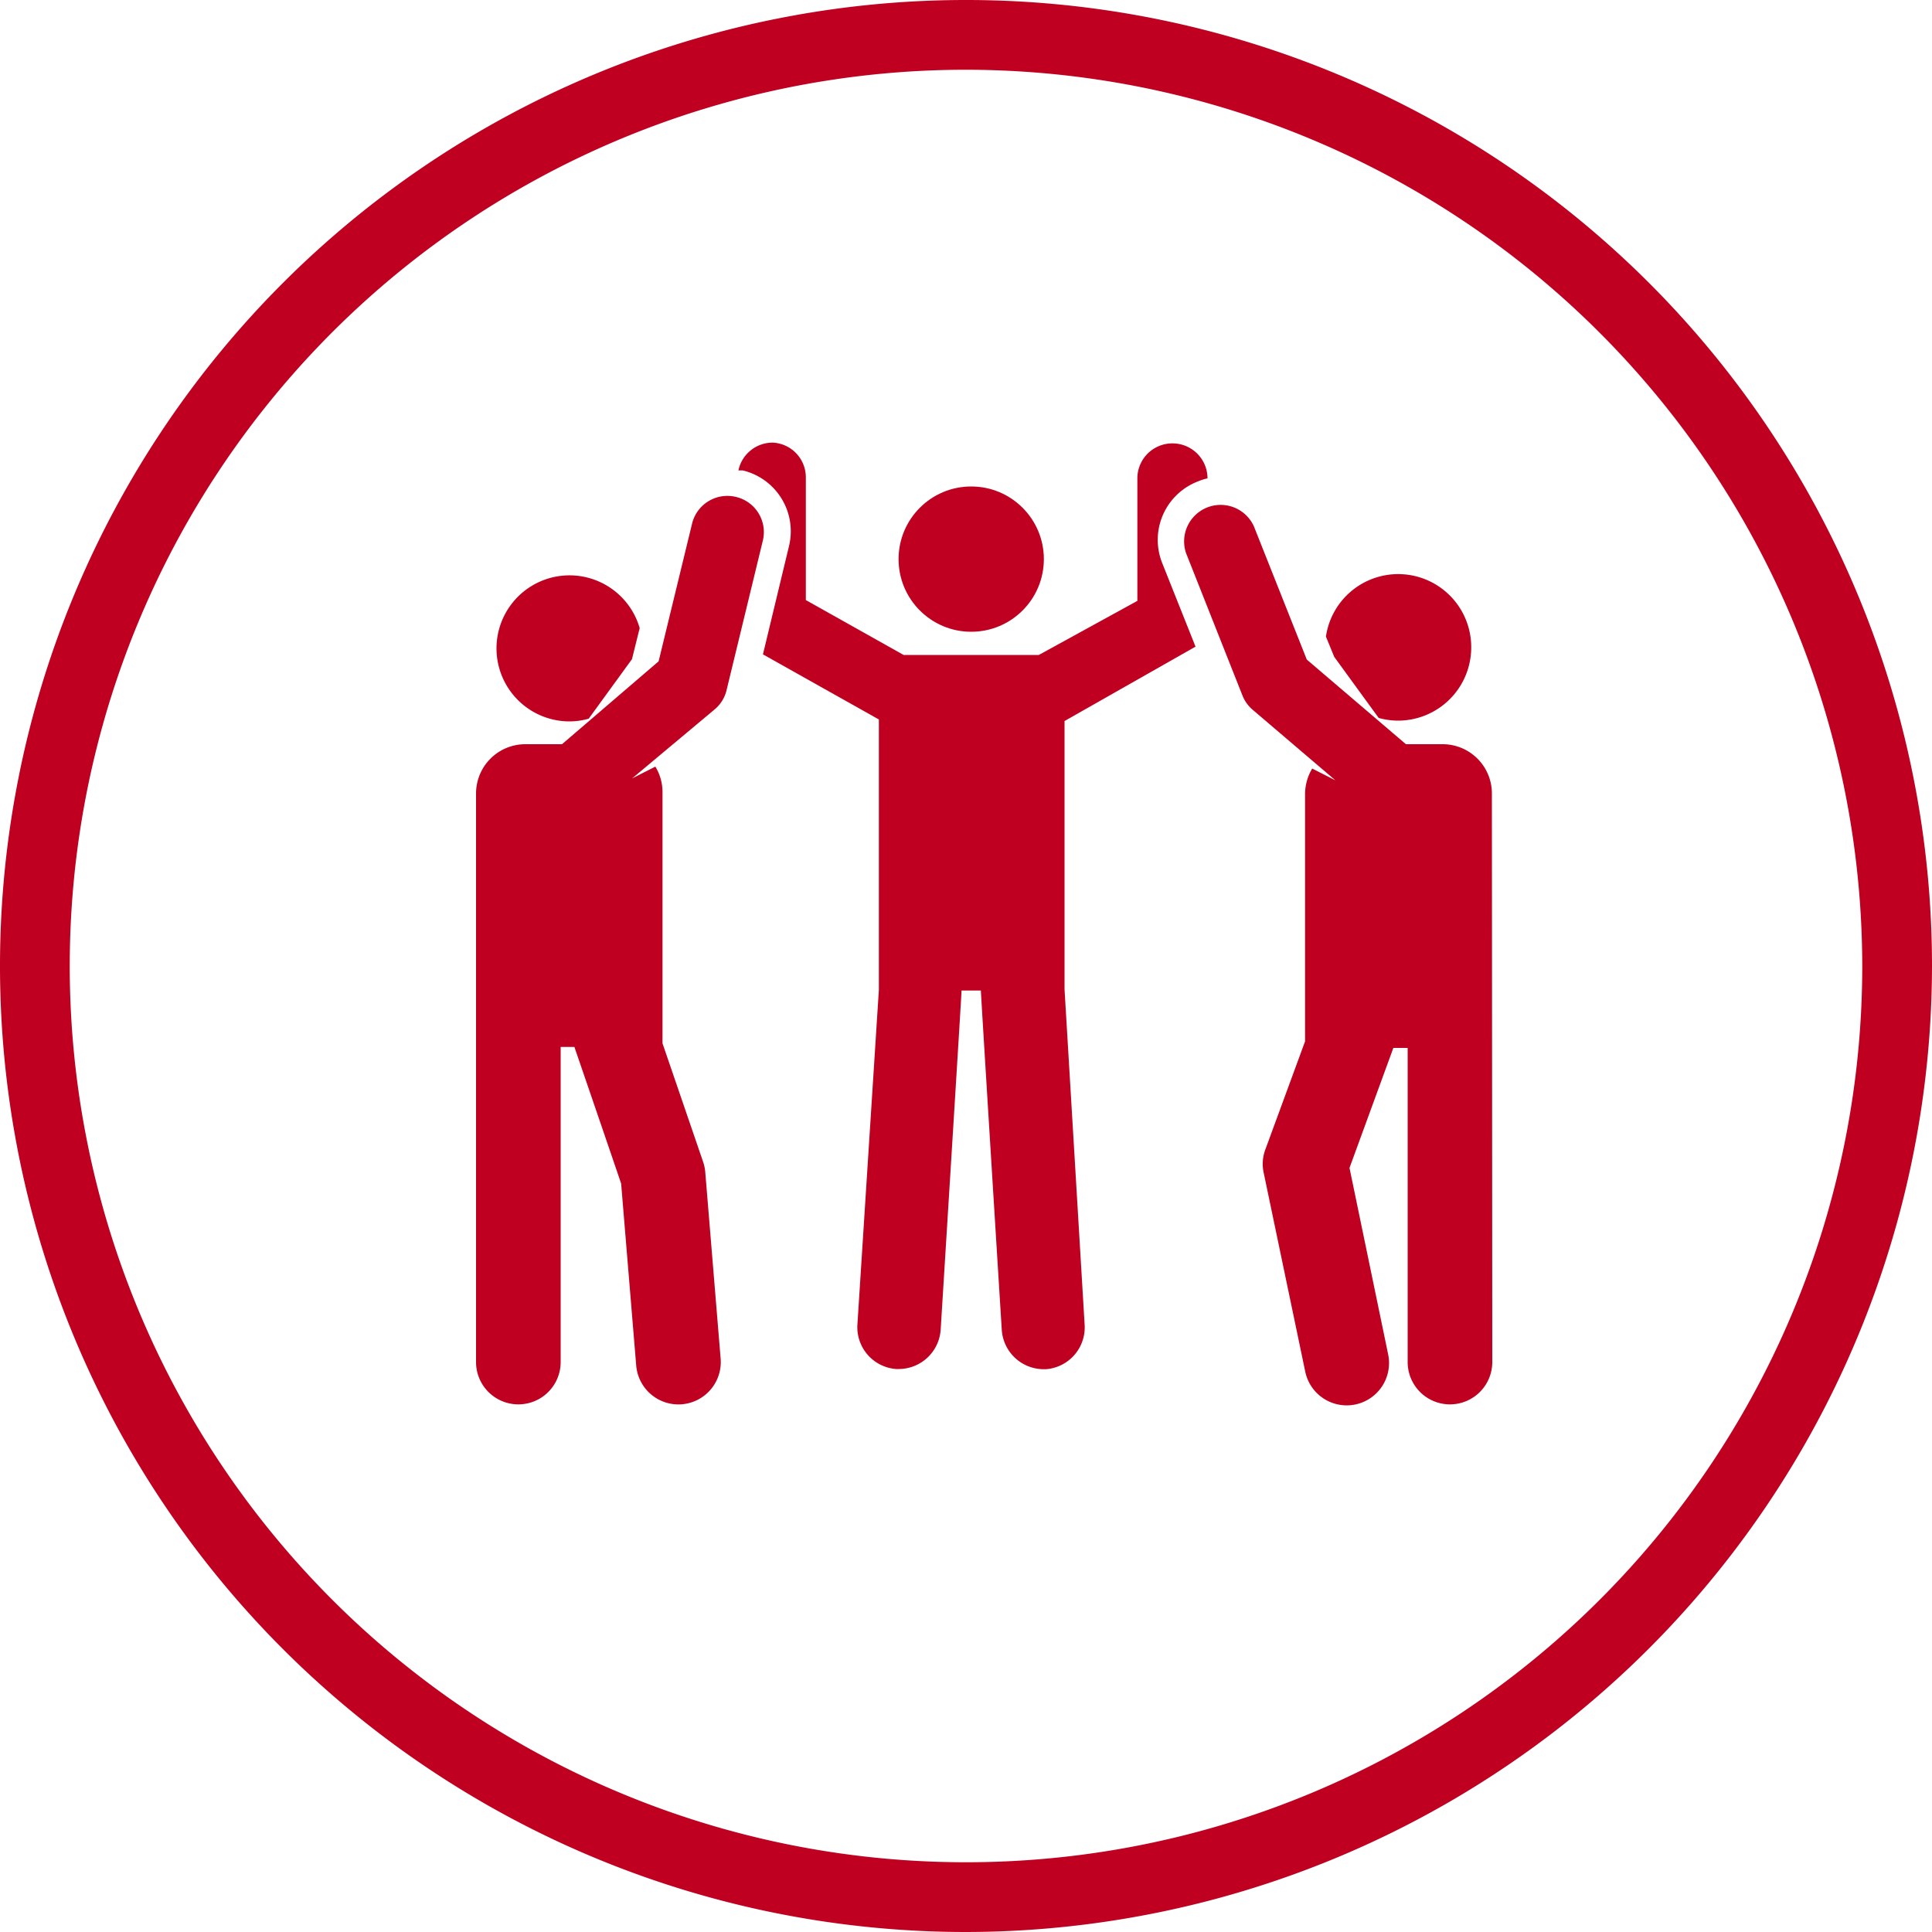
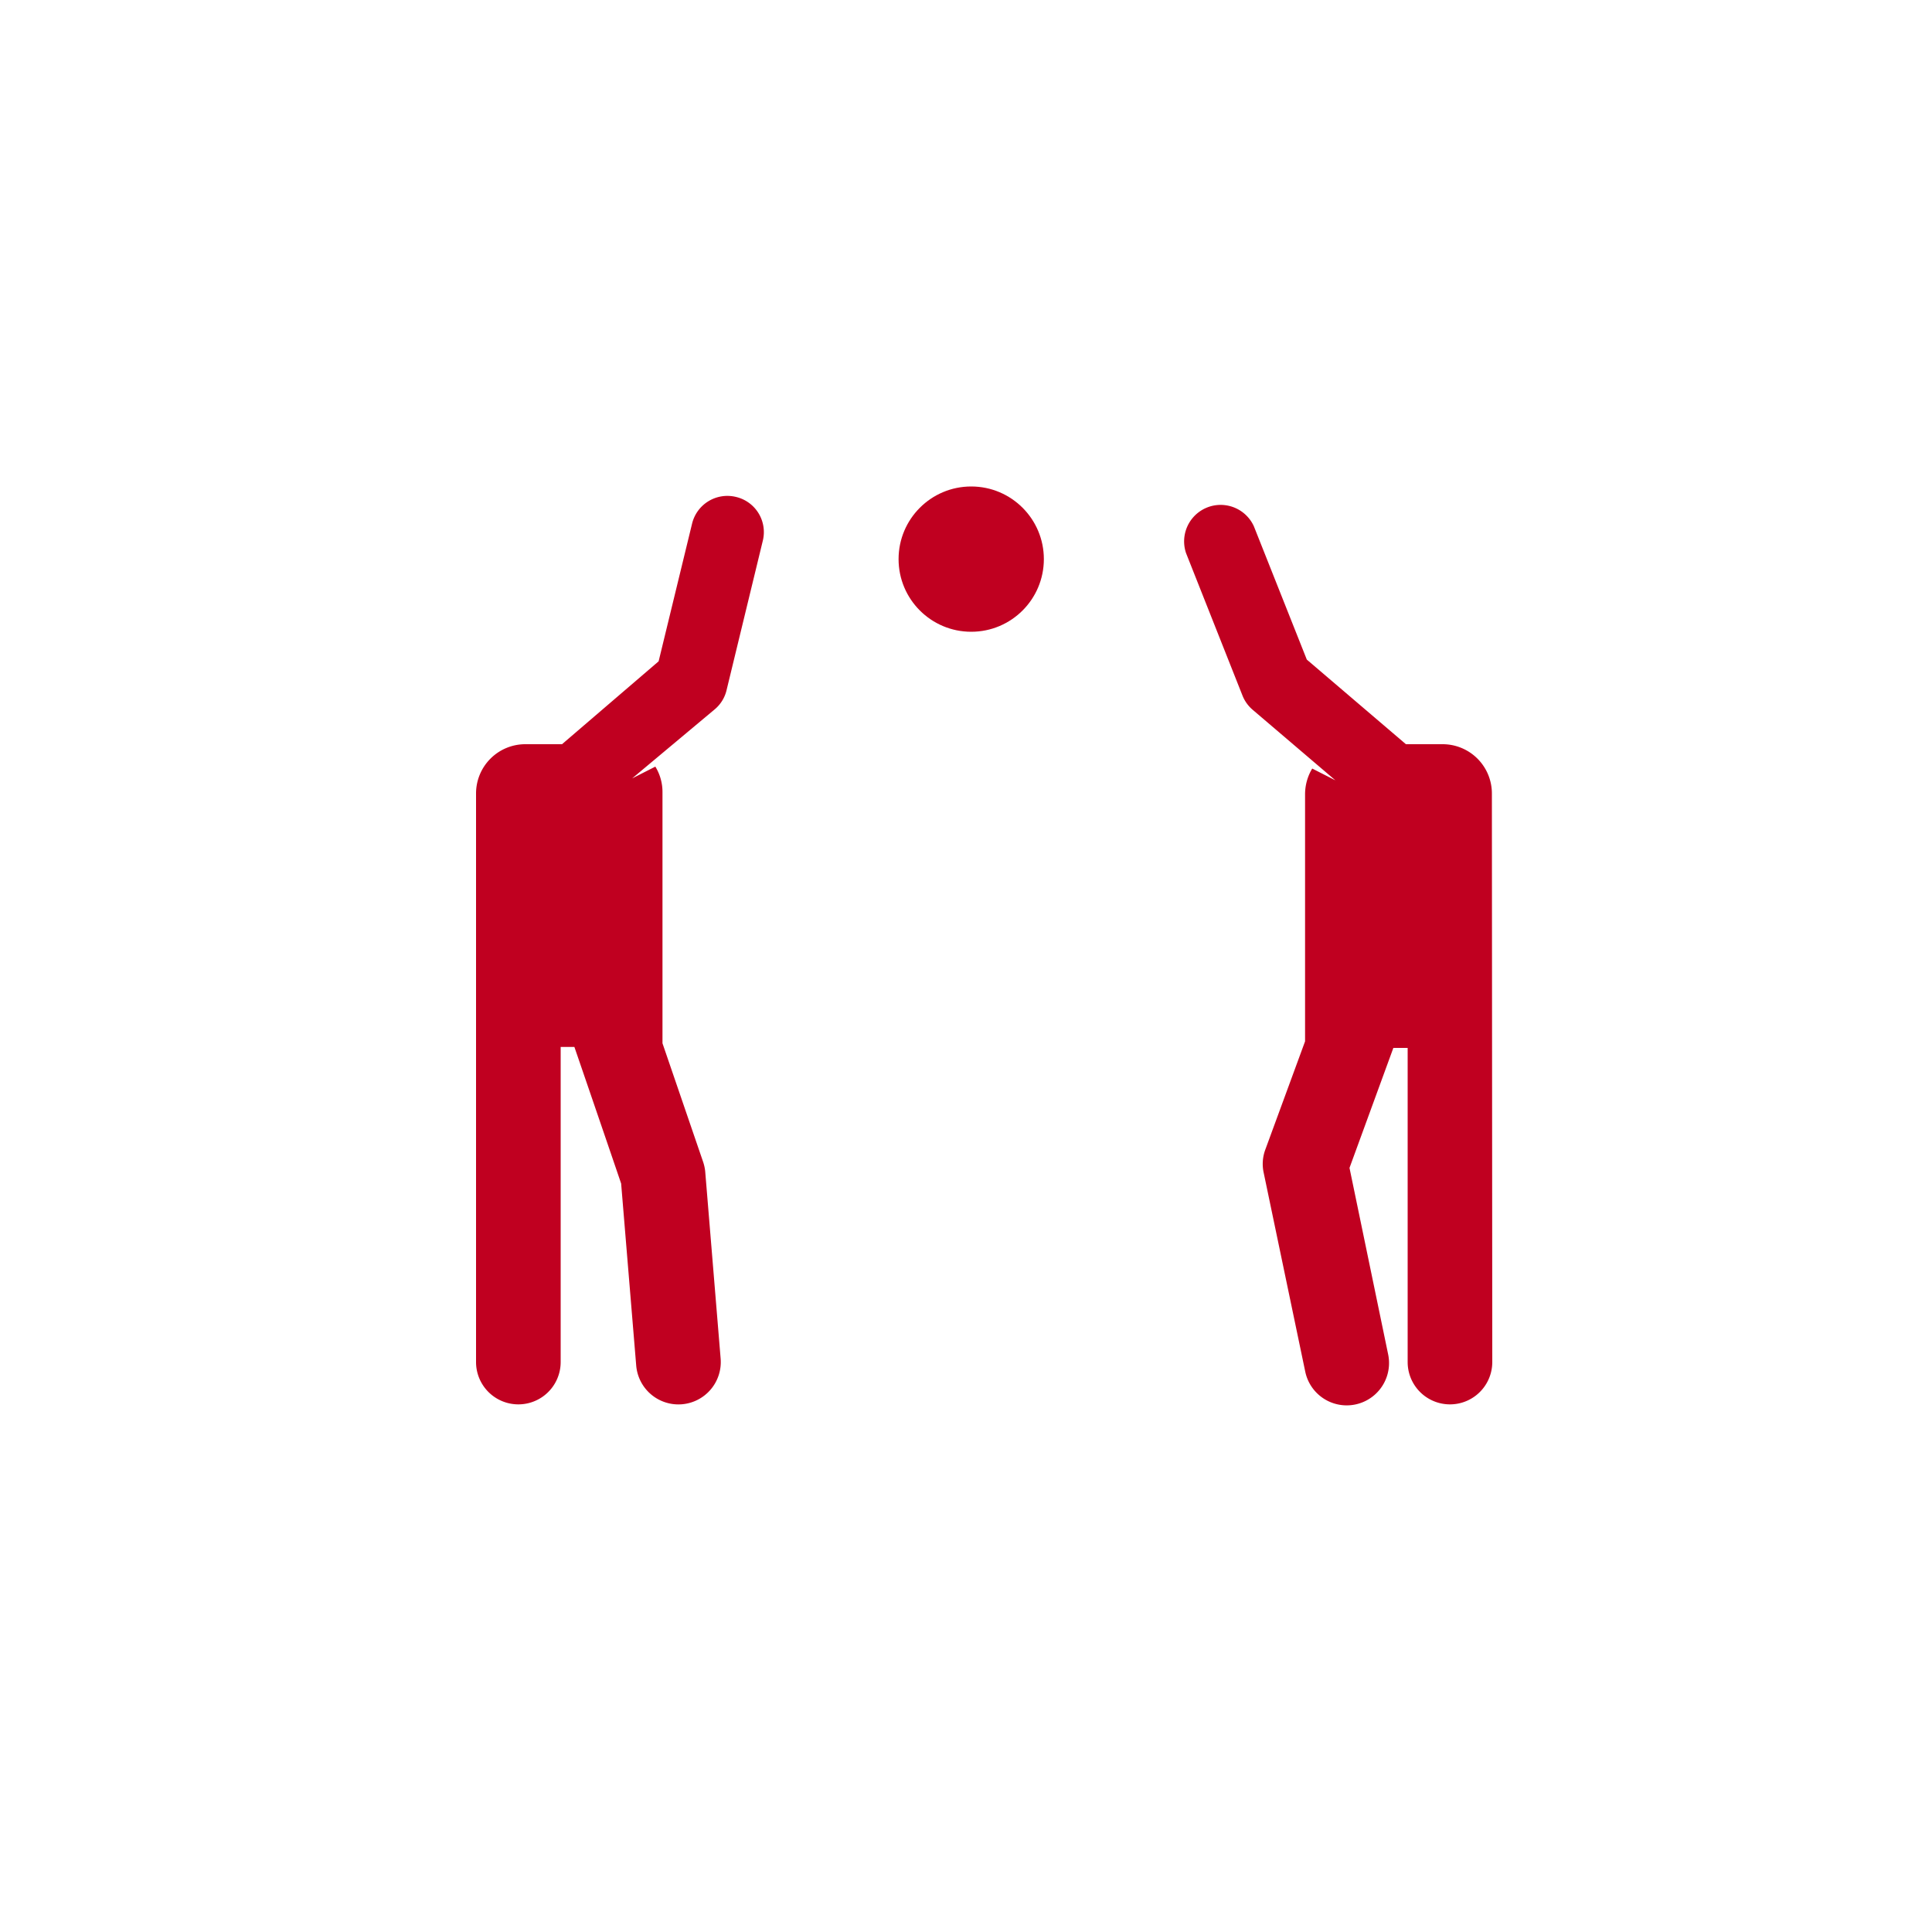
<svg xmlns="http://www.w3.org/2000/svg" viewBox="0 0 100 100">
  <defs>
    <style>.cls-1{fill:#c00020;}</style>
  </defs>
  <g id="Capa_2" data-name="Capa 2">
    <g id="bolsa">
-       <path class="cls-1" d="M50,100a50,50,0,1,1,50-50A50.06,50.06,0,0,1,50,100ZM50,3.61A46.39,46.39,0,1,0,96.39,50,46.44,46.44,0,0,0,50,3.61Z" />
      <circle class="cls-1" cx="50.27" cy="28.94" r="3.76" />
-       <path class="cls-1" d="M62,24.92a2.91,2.91,0,0,1,.5-.16v0a1.81,1.81,0,0,0-1.81-1.81h0a1.81,1.81,0,0,0-1.82,1.82l0,6.33L53.77,33.9h-7l-5.06-2.84V24.73A1.8,1.8,0,0,0,40,22.91h0a1.81,1.81,0,0,0-1.78,1.44l.23,0a3.24,3.24,0,0,1,2.39,3.91l-1.35,5.61,6,3.37v14L44.38,68.55a2.17,2.17,0,0,0,2,2.31h.14a2.18,2.18,0,0,0,2.17-2.05c.31-5,1.08-17.36,1.08-17.54h1c0,.18.77,12.57,1.08,17.54A2.18,2.18,0,0,0,54,70.87h.14a2.17,2.17,0,0,0,2-2.31L55.1,51.2l0-13.88,6.78-3.85-1.73-4.34A3.24,3.24,0,0,1,62,24.92Z" />
-       <path class="cls-1" d="M33.11,32.51a3.78,3.78,0,1,0-3.64,4.83,3.73,3.73,0,0,0,1-.14l2.24-3.08Z" />
      <path class="cls-1" d="M38.09,25.72a1.88,1.88,0,0,0-2.27,1.39l-1.73,7.12-5,4.29h-1.9a2.55,2.55,0,0,0-2.55,2.55V70.5a2.19,2.19,0,0,0,4.38,0V54.19h.71c.43,1.25,1.77,5.16,2.42,7.07l.78,9.42a2.19,2.19,0,1,0,4.37-.36l-.8-9.7a2.31,2.31,0,0,0-.12-.52L34.29,54v-13a2.5,2.5,0,0,0-.37-1.32l-1.2.61L37,36.71a1.85,1.85,0,0,0,.61-1L39.48,28A1.87,1.87,0,0,0,38.09,25.72Z" />
      <path class="cls-1" d="M77.22,41.07a2.55,2.55,0,0,0-2.55-2.55h-1.9l-5.13-4.38-2.74-6.9a1.89,1.89,0,0,0-3.51,1.39L64.31,36a1.87,1.87,0,0,0,.53.74l4.28,3.65-1.2-.61a2.59,2.59,0,0,0-.37,1.32v12.8l-2.06,5.61a2.13,2.13,0,0,0-.08,1.2L67.56,71a2.19,2.19,0,1,0,4.29-.9l-2-9.65,2.27-6.21h.74V70.5a2.19,2.19,0,0,0,4.38,0Z" />
-       <path class="cls-1" d="M76.15,33.55a3.78,3.78,0,0,0-7.52-.6L69.06,34l2.3,3.16a3.73,3.73,0,0,0,1,.14A3.79,3.79,0,0,0,76.15,33.55Z" />
    </g>
  </g>
</svg>